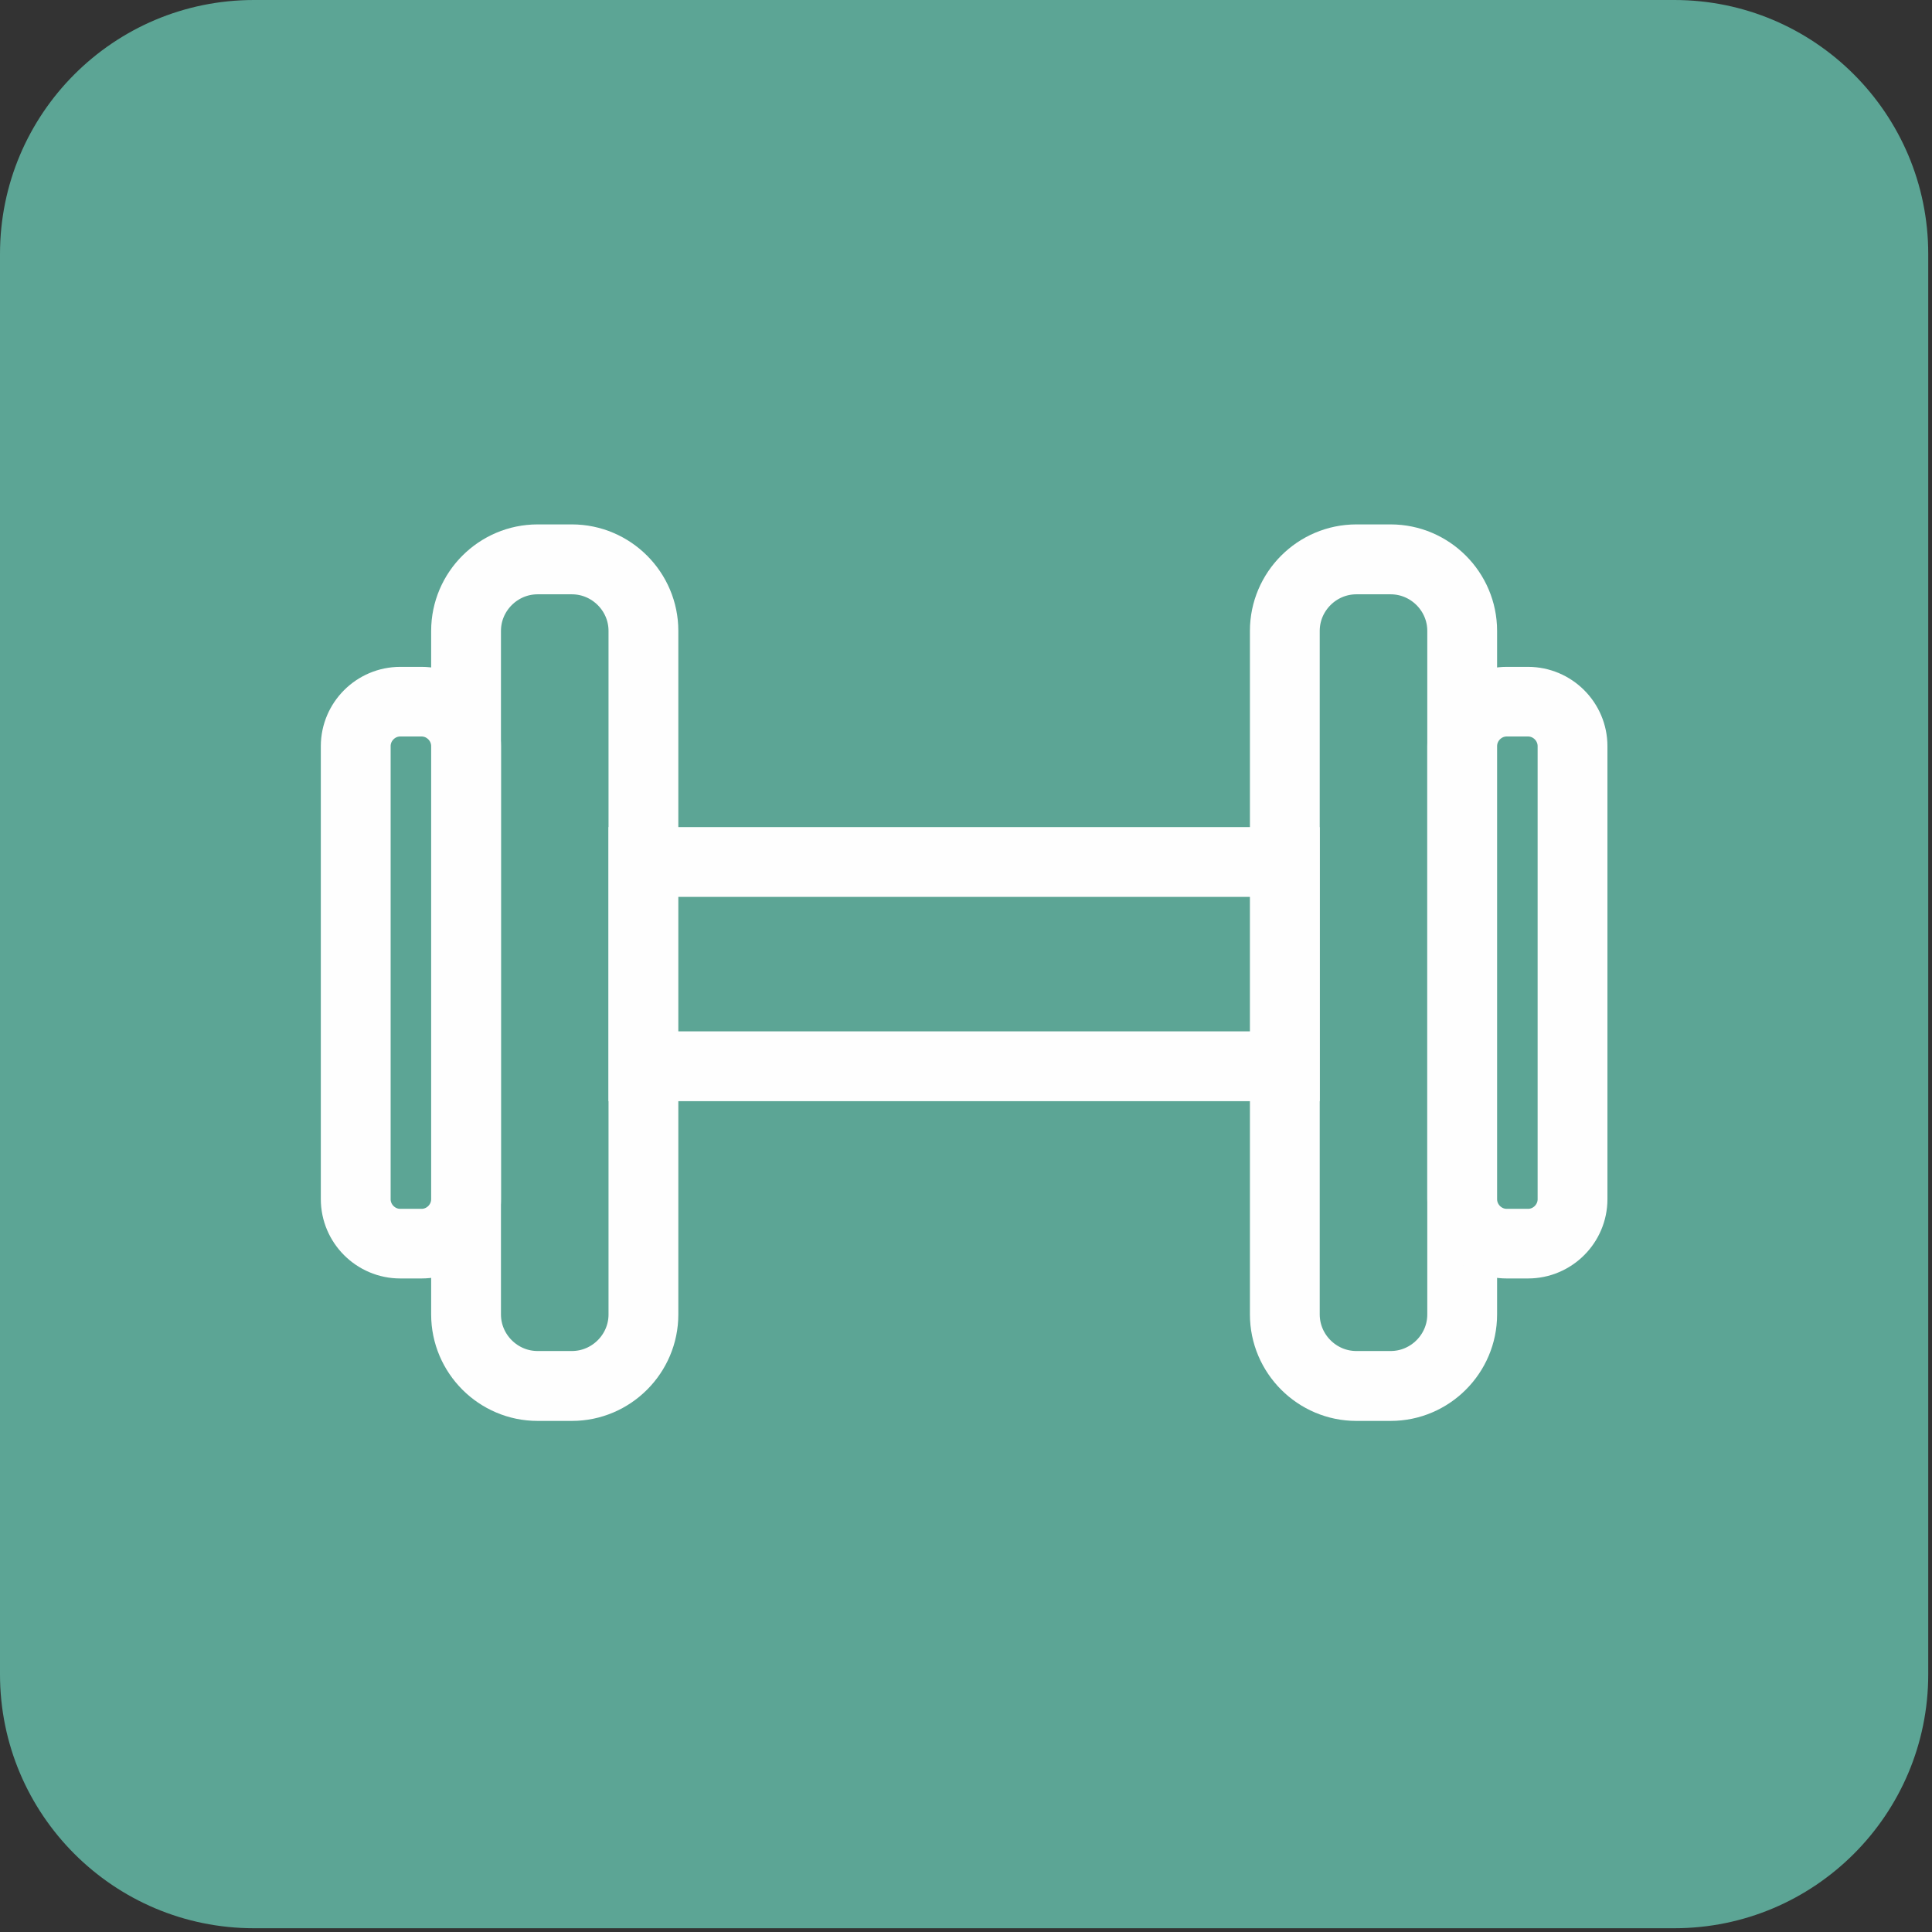
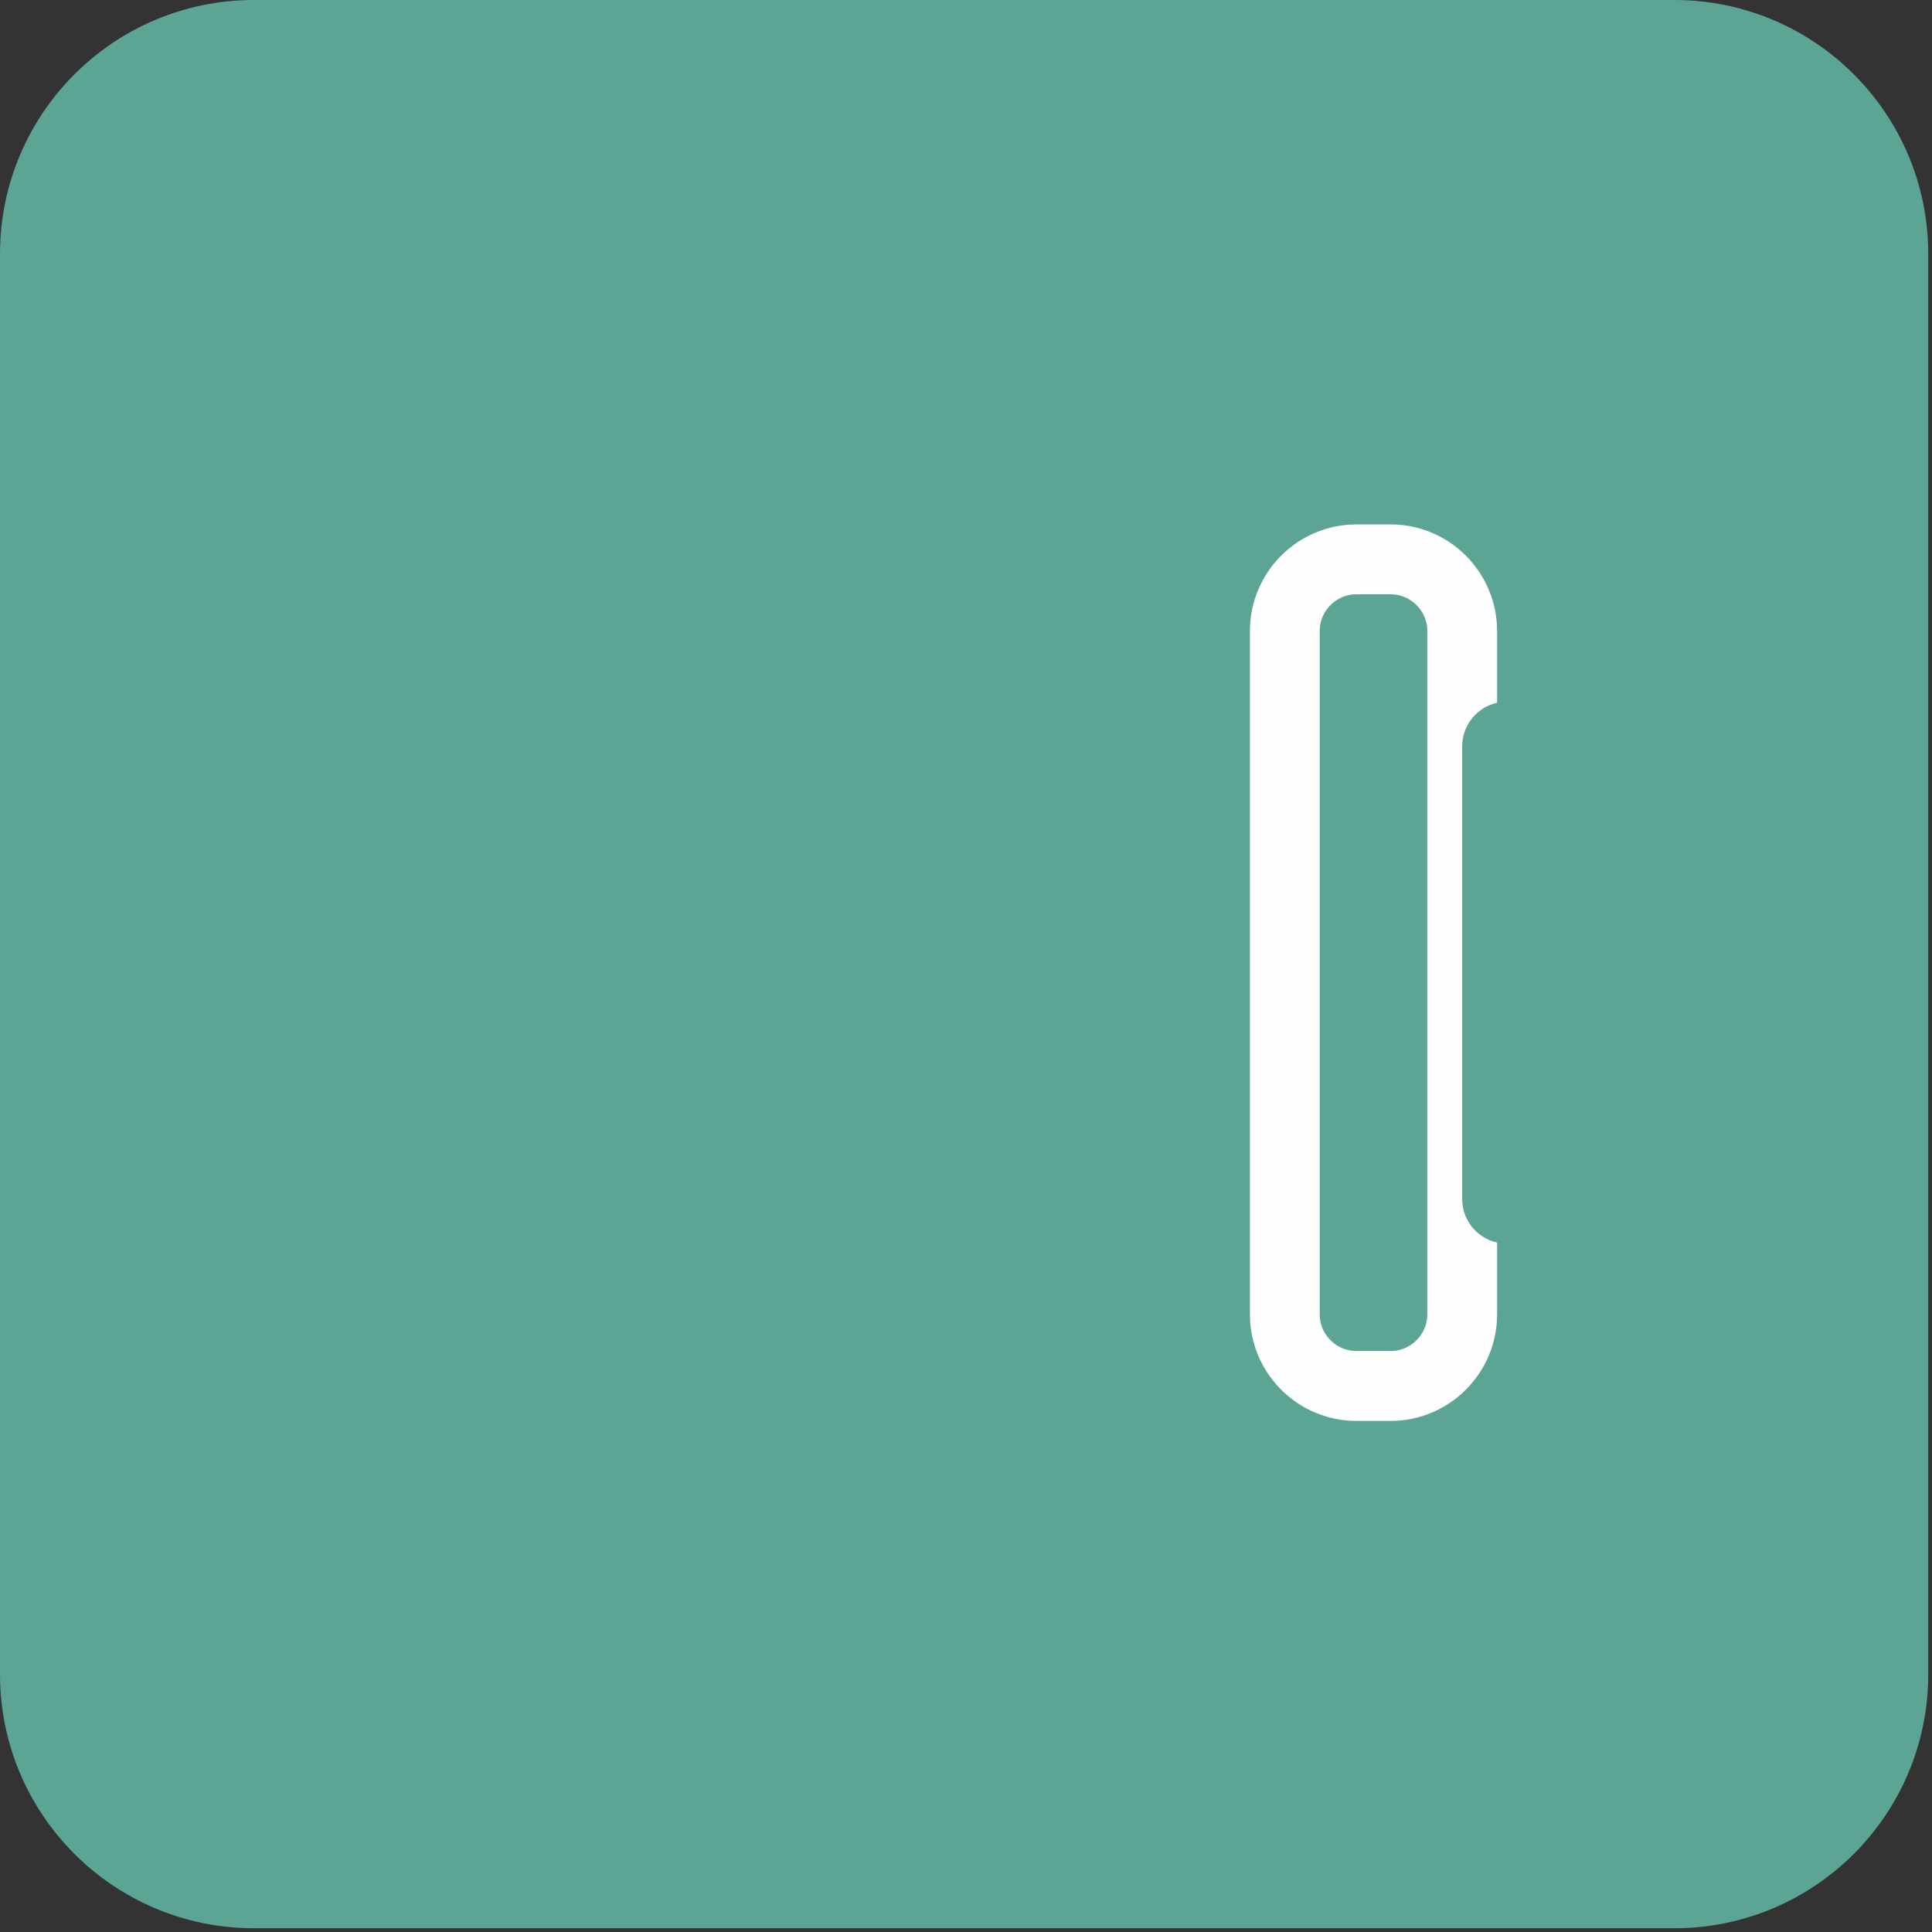
<svg xmlns="http://www.w3.org/2000/svg" width="491" height="491" viewBox="0 0 491 491" fill="none">
  <rect x="0" y="0" width="491" height="491" fill="#333333" stroke="none" />
  <path d="M425.504 0H64.54C28.895 0 0 28.895 0 64.54V425.504C0 461.148 28.895 490.044 64.54 490.044H425.504C461.148 490.044 490.044 461.148 490.044 425.504V64.54C490.044 28.895 461.148 0 425.504 0Z" fill="#5CA595" />
  <path fill-rule="evenodd" clip-rule="evenodd" d="M136.624 142.155H145.341C155.34 142.155 163.521 150.337 163.521 160.335V334.05C163.521 344.048 155.34 352.229 145.341 352.229H136.624C126.625 352.229 118.444 344.048 118.444 334.05V160.335C118.444 150.337 126.625 142.155 136.624 142.155Z" fill="#5CA595" />
-   <path d="M145.341 151.037H136.624V133.273H145.341V151.037ZM172.392 160.335H154.65L154.638 159.856L154.602 159.387L154.543 158.927L154.461 158.475L154.359 158.033L154.234 157.598L154.09 157.172L153.923 156.752L153.737 156.342L153.531 155.942L153.306 155.552L153.062 155.173L152.801 154.805L152.521 154.45L152.224 154.108L151.913 153.781L151.584 153.468L151.242 153.172L150.886 152.892L150.519 152.629L150.139 152.386L149.746 152.159L149.348 151.954L148.936 151.767L148.515 151.6L148.088 151.455L147.652 151.33L147.207 151.227L146.754 151.145L146.292 151.086L145.822 151.05L145.341 151.037V133.273L146.724 133.308L148.094 133.413L149.446 133.586L150.779 133.826L152.089 134.13L153.376 134.498L154.635 134.926L155.863 135.413L157.062 135.956L158.23 136.557L159.36 137.209L160.456 137.913L161.514 138.667L162.533 139.469L163.512 140.318L164.448 141.21L165.343 142.148L166.191 143.127L166.994 144.146L167.748 145.205L168.453 146.301L169.106 147.434L169.706 148.601L170.25 149.8L170.737 151.03L171.166 152.291L171.534 153.578L171.838 154.891L172.078 156.225L172.251 157.579L172.356 158.95L172.392 160.335ZM154.65 334.05V160.335H172.392V334.05H154.65ZM145.341 361.112V343.347L145.822 343.335L146.292 343.298L146.754 343.239L147.207 343.158L147.652 343.054L148.088 342.93L148.515 342.784L148.936 342.617L149.348 342.431L149.746 342.225L150.139 341.999L150.519 341.755L150.886 341.493L151.242 341.213L151.584 340.916L151.913 340.603L152.224 340.277L152.521 339.935L152.801 339.579L153.062 339.211L153.306 338.832L153.531 338.442L153.737 338.042L153.923 337.632L154.089 337.213L154.234 336.787L154.359 336.352L154.461 335.909L154.543 335.458L154.602 334.998L154.638 334.529L154.65 334.05H172.392L172.356 335.435L172.251 336.806L172.078 338.16L171.838 339.494L171.534 340.806L171.166 342.094L170.737 343.354L170.25 344.584L169.705 345.784L169.106 346.951L168.453 348.083L167.748 349.18L166.994 350.238L166.191 351.258L165.343 352.236L164.448 353.175L163.512 354.067L162.533 354.916L161.514 355.717L160.456 356.472L159.36 357.176L158.23 357.828L157.062 358.428L155.863 358.972L154.635 359.459L153.376 359.887L152.089 360.254L150.779 360.559L149.446 360.798L148.094 360.971L146.724 361.076L145.341 361.112ZM136.624 343.347H145.341V361.112H136.624V343.347ZM109.573 334.05H127.315L127.327 334.529L127.363 334.998L127.422 335.458L127.503 335.909L127.606 336.352L127.73 336.787L127.875 337.213L128.042 337.632L128.228 338.042L128.434 338.442L128.658 338.832L128.902 339.211L129.164 339.579L129.444 339.935L129.74 340.277L130.052 340.603L130.381 340.916L130.722 341.213L131.078 341.493L131.446 341.755L131.826 341.999L132.218 342.225L132.617 342.431L133.028 342.617L133.45 342.784L133.877 342.93L134.313 343.054L134.758 343.158L135.21 343.239L135.672 343.298L136.143 343.335L136.624 343.347V361.112L135.24 361.076L133.871 360.971L132.519 360.798L131.186 360.559L129.876 360.254L128.589 359.887L127.329 359.459L126.101 358.972L124.903 358.428L123.735 357.828L122.605 357.176L121.509 356.472L120.45 355.717L119.431 354.916L118.452 354.067L117.517 353.175L116.622 352.236L115.773 351.258L114.971 350.238L114.217 349.18L113.512 348.083L112.859 346.951L112.259 345.784L111.715 344.584L111.227 343.354L110.799 342.094L110.431 340.806L110.126 339.494L109.886 338.16L109.713 336.806L109.608 335.435L109.573 334.05ZM127.315 160.335V334.05H109.573V160.335H127.315ZM136.624 133.273V151.037L136.143 151.05L135.672 151.086L135.21 151.145L134.758 151.227L134.313 151.33L133.877 151.455L133.45 151.6L133.028 151.767L132.617 151.954L132.218 152.159L131.826 152.386L131.446 152.629L131.078 152.892L130.722 153.172L130.381 153.468L130.052 153.781L129.74 154.108L129.444 154.45L129.164 154.805L128.902 155.173L128.658 155.552L128.434 155.942L128.228 156.342L128.042 156.752L127.875 157.172L127.73 157.598L127.606 158.033L127.503 158.475L127.422 158.927L127.363 159.387L127.327 159.856L127.315 160.335H109.573L109.608 158.95L109.713 157.579L109.886 156.225L110.126 154.891L110.431 153.578L110.799 152.291L111.228 151.03L111.715 149.8L112.259 148.601L112.859 147.434L113.512 146.301L114.217 145.205L114.971 144.146L115.773 143.127L116.622 142.148L117.517 141.21L118.452 140.318L119.431 139.469L120.45 138.667L121.509 137.913L122.605 137.209L123.735 136.557L124.903 135.956L126.101 135.413L127.329 134.926L128.589 134.498L129.876 134.13L131.186 133.826L132.519 133.586L133.871 133.413L135.24 133.308L136.624 133.273Z" fill="#FEFEFE" />
  <path fill-rule="evenodd" clip-rule="evenodd" d="M101.714 178.324H107.137C113.357 178.324 118.446 183.412 118.446 189.632V304.752C118.446 310.972 113.357 316.061 107.137 316.061H101.714C95.494 316.061 90.405 310.972 90.405 304.752V189.632C90.405 183.412 95.494 178.324 101.714 178.324Z" fill="#5CA595" />
-   <path d="M107.137 187.171H101.714V169.476H107.137V187.171ZM127.317 189.632H109.575L109.571 189.501L109.562 189.376L109.547 189.259L109.525 189.14L109.499 189.024L109.467 188.913L109.429 188.802L109.385 188.692L109.336 188.584L109.283 188.48L109.221 188.373L109.156 188.273L109.085 188.174L109.008 188.075L108.929 187.984L108.843 187.894L108.752 187.807L108.661 187.728L108.566 187.654L108.468 187.583L108.367 187.518L108.261 187.457L108.159 187.404L108.052 187.356L107.946 187.314L107.837 187.277L107.727 187.246L107.615 187.22L107.5 187.199L107.385 187.184L107.265 187.175L107.137 187.171V169.476L108.168 169.502L109.192 169.581L110.206 169.71L111.202 169.89L112.181 170.117L113.142 170.392L114.084 170.711L115.003 171.076L115.898 171.482L116.771 171.93L117.612 172.416L118.429 172.941L119.218 173.502L119.978 174.1L120.709 174.734L121.404 175.398L122.068 176.094L122.702 176.824L123.297 177.581L123.859 178.369L124.384 179.187L124.869 180.026L125.316 180.897L125.722 181.791L126.085 182.706L126.404 183.645L126.678 184.605L126.904 185.581L127.083 186.573L127.212 187.584L127.291 188.604L127.317 189.632ZM109.575 304.752V189.632H127.317V304.752H109.575ZM107.137 324.908V307.213L107.265 307.21L107.385 307.2L107.5 307.186L107.615 307.165L107.727 307.139L107.837 307.107L107.946 307.07L108.052 307.028L108.159 306.98L108.261 306.927L108.367 306.866L108.468 306.801L108.566 306.731L108.661 306.656L108.752 306.577L108.843 306.491L108.929 306.4L109.008 306.309L109.085 306.211L109.156 306.112L109.221 306.011L109.283 305.904L109.336 305.8L109.385 305.692L109.429 305.582L109.467 305.472L109.499 305.36L109.525 305.244L109.547 305.126L109.562 305.008L109.571 304.884L109.575 304.752H127.317L127.291 305.78L127.212 306.8L127.083 307.811L126.904 308.804L126.678 309.779L126.404 310.739L126.085 311.678L125.722 312.594L125.316 313.487L124.869 314.358L124.384 315.198L123.859 316.016L123.297 316.803L122.702 317.561L122.068 318.291L121.404 318.987L120.709 319.65L119.978 320.284L119.218 320.882L118.429 321.444L117.612 321.968L116.771 322.454L115.898 322.902L115.003 323.309L114.084 323.673L113.142 323.993L112.181 324.268L111.202 324.495L110.206 324.674L109.192 324.804L108.168 324.882L107.137 324.908ZM101.714 307.213H107.137V324.908H101.714V307.213ZM81.534 304.752H99.276L99.279 304.884L99.289 305.008L99.304 305.126L99.326 305.244L99.352 305.36L99.384 305.472L99.422 305.582L99.466 305.692L99.514 305.8L99.568 305.904L99.63 306.011L99.696 306.114L99.767 306.213L99.841 306.308L99.922 306.4L100.008 306.491L100.097 306.576L100.191 306.657L100.285 306.731L100.383 306.801L100.485 306.867L100.589 306.927L100.692 306.98L100.799 307.028L100.905 307.07L101.013 307.107L101.123 307.139L101.235 307.165L101.35 307.186L101.465 307.2L101.586 307.21L101.714 307.213V324.908L100.682 324.882L99.659 324.804L98.645 324.674L97.648 324.495L96.669 324.268L95.708 323.993L94.766 323.673L93.846 323.308L92.953 322.902L92.081 322.455L91.237 321.968L90.422 321.444L89.633 320.882L88.871 320.283L88.144 319.652L87.446 318.987L86.782 318.291L86.15 317.562L85.552 316.802L84.99 316.013L84.467 315.198L83.982 314.358L83.535 313.487L83.129 312.594L82.766 311.678L82.447 310.739L82.173 309.779L81.947 308.804L81.768 307.811L81.638 306.8L81.56 305.78L81.534 304.752ZM99.276 189.632V304.752H81.534V189.632H99.276ZM101.714 169.476V187.171L101.586 187.175L101.465 187.184L101.35 187.199L101.235 187.22L101.123 187.246L101.013 187.277L100.905 187.314L100.799 187.356L100.692 187.404L100.589 187.458L100.485 187.517L100.383 187.583L100.285 187.654L100.191 187.727L100.097 187.809L100.008 187.894L99.922 187.984L99.841 188.077L99.767 188.172L99.696 188.27L99.63 188.373L99.568 188.48L99.514 188.584L99.466 188.692L99.422 188.802L99.384 188.913L99.352 189.024L99.326 189.14L99.304 189.259L99.289 189.376L99.279 189.501L99.276 189.632H81.534L81.56 188.604L81.638 187.584L81.768 186.573L81.947 185.581L82.173 184.605L82.447 183.645L82.766 182.706L83.129 181.791L83.535 180.897L83.982 180.026L84.467 179.187L84.99 178.371L85.552 177.583L86.15 176.822L86.782 176.094L87.446 175.398L88.144 174.732L88.871 174.101L89.633 173.502L90.422 172.941L91.237 172.417L92.081 171.93L92.953 171.482L93.846 171.076L94.766 170.711L95.708 170.392L96.669 170.117L97.648 169.89L98.645 169.71L99.659 169.581L100.682 169.502L101.714 169.476Z" fill="#FEFEFE" />
-   <path fill-rule="evenodd" clip-rule="evenodd" d="M353.422 142.155H344.705C334.706 142.155 326.525 150.337 326.525 160.335V334.05C326.525 344.048 334.706 352.229 344.705 352.229H353.422C363.421 352.229 371.602 344.048 371.602 334.05V160.335C371.602 150.337 363.421 142.155 353.422 142.155Z" fill="#5CA595" />
  <path d="M344.705 151.037V133.273H353.422V151.037H344.705ZM317.654 160.335L317.69 158.95L317.795 157.579L317.968 156.225L318.208 154.891L318.513 153.578L318.88 152.291L319.309 151.031L319.796 149.8L320.341 148.6L320.941 147.434L321.594 146.301L322.298 145.205L323.051 144.147L323.855 143.127L324.704 142.147L325.597 141.211L326.534 140.318L327.513 139.469L328.531 138.667L329.59 137.913L330.687 137.208L331.817 136.556L332.984 135.956L334.182 135.413L335.411 134.926L336.671 134.498L337.956 134.13L339.268 133.826L340.6 133.586L341.953 133.413L343.322 133.308L344.705 133.273V151.037L344.224 151.05L343.754 151.086L343.292 151.145L342.838 151.227L342.394 151.33L341.958 151.455L341.53 151.6L341.11 151.767L340.699 151.954L340.299 152.16L339.906 152.386L339.527 152.629L339.16 152.891L338.804 153.172L338.462 153.468L338.134 153.781L337.821 154.109L337.525 154.45L337.247 154.804L336.984 155.173L336.74 155.552L336.515 155.942L336.309 156.343L336.123 156.752L335.957 157.17L335.812 157.598L335.688 158.033L335.585 158.475L335.503 158.927L335.445 159.387L335.408 159.856L335.396 160.335H317.654ZM335.396 334.05H317.654V160.335H335.396V334.05ZM344.705 361.112L343.322 361.076L341.953 360.971L340.6 360.798L339.268 360.559L337.956 360.254L336.671 359.887L335.411 359.459L334.182 358.972L332.984 358.428L331.817 357.828L330.687 357.176L329.59 356.472L328.531 355.717L327.513 354.916L326.534 354.067L325.597 353.174L324.704 352.238L323.855 351.258L323.051 350.237L322.298 349.18L321.594 348.083L320.941 346.951L320.342 345.786L319.796 344.584L319.308 343.353L318.88 342.094L318.513 340.806L318.208 339.494L317.968 338.16L317.795 336.806L317.69 335.435L317.654 334.05H335.396L335.408 334.529L335.445 334.998L335.503 335.458L335.585 335.909L335.688 336.352L335.812 336.787L335.958 337.215L336.123 337.632L336.309 338.041L336.515 338.442L336.74 338.832L336.984 339.211L337.247 339.58L337.525 339.935L337.821 340.275L338.134 340.604L338.462 340.916L338.804 341.213L339.16 341.493L339.527 341.755L339.906 341.999L340.299 342.225L340.699 342.431L341.11 342.618L341.53 342.784L341.958 342.93L342.394 343.054L342.838 343.158L343.292 343.239L343.754 343.298L344.224 343.335L344.705 343.347V361.112ZM353.422 343.347V361.112H344.705V343.347H353.422ZM380.473 334.05L380.438 335.435L380.332 336.806L380.159 338.16L379.919 339.494L379.615 340.806L379.247 342.094L378.819 343.353L378.331 344.584L377.786 345.786L377.187 346.951L376.534 348.083L375.829 349.18L375.076 350.237L374.273 351.258L373.424 352.236L372.531 353.174L371.593 354.068L370.615 354.916L369.597 355.717L368.537 356.472L367.441 357.176L366.31 357.828L365.144 358.428L363.945 358.972L362.716 359.459L361.457 359.887L360.171 360.254L358.86 360.559L357.527 360.798L356.175 360.971L354.806 361.076L353.422 361.112V343.347L353.903 343.335L354.374 343.298L354.835 343.239L355.289 343.158L355.733 343.054L356.169 342.93L356.597 342.784L357.017 342.618L357.428 342.431L357.828 342.225L358.221 341.999L358.6 341.755L358.967 341.493L359.324 341.213L359.667 340.915L359.993 340.604L360.306 340.277L360.602 339.935L360.881 339.58L361.143 339.211L361.388 338.832L361.612 338.442L361.819 338.041L362.004 337.632L362.17 337.215L362.315 336.787L362.44 336.352L362.543 335.909L362.624 335.458L362.683 334.998L362.719 334.529L362.731 334.05H380.473ZM362.731 160.335H380.473V334.05H362.731V160.335ZM353.422 133.273L354.806 133.308L356.175 133.413L357.527 133.586L358.86 133.826L360.171 134.13L361.457 134.498L362.716 134.926L363.945 135.413L365.144 135.956L366.31 136.556L367.441 137.208L368.537 137.913L369.597 138.667L370.615 139.469L371.593 140.316L372.531 141.211L373.424 142.148L374.273 143.127L375.076 144.147L375.829 145.205L376.534 146.301L377.187 147.434L377.786 148.6L378.331 149.8L378.819 151.031L379.247 152.291L379.615 153.578L379.919 154.891L380.159 156.225L380.332 157.579L380.438 158.95L380.473 160.335H362.731L362.719 159.856L362.683 159.387L362.624 158.927L362.543 158.475L362.44 158.033L362.315 157.598L362.17 157.17L362.004 156.752L361.818 156.343L361.612 155.942L361.388 155.552L361.143 155.173L360.881 154.804L360.602 154.45L360.306 154.108L359.993 153.781L359.667 153.469L359.324 153.172L358.967 152.891L358.6 152.629L358.221 152.386L357.828 152.16L357.428 151.954L357.017 151.767L356.597 151.6L356.169 151.455L355.733 151.33L355.289 151.227L354.835 151.145L354.374 151.086L353.903 151.05L353.422 151.037V133.273Z" fill="#FEFEFE" />
-   <path d="M326.524 219.064H163.52V270.982H326.524V219.064Z" fill="#5CA595" stroke="#FEFEFE" stroke-width="17.742" stroke-miterlimit="22.926" />
  <path fill-rule="evenodd" clip-rule="evenodd" d="M382.913 178.324H388.335C394.555 178.324 399.644 183.412 399.644 189.632V304.752C399.644 310.972 394.555 316.061 388.335 316.061H382.913C376.693 316.061 371.604 310.972 371.604 304.752V189.632C371.604 183.412 376.693 178.324 382.913 178.324Z" fill="#5CA595" />
-   <path d="M388.335 187.171H382.912V169.476H388.335V187.171ZM408.515 189.632H390.773L390.77 189.501L390.76 189.376L390.745 189.259L390.724 189.14L390.697 189.024L390.665 188.913L390.627 188.802L390.583 188.692L390.535 188.584L390.481 188.48L390.419 188.373L390.355 188.273L390.284 188.174L390.207 188.075L390.128 187.984L390.041 187.894L389.951 187.807L389.86 187.728L389.764 187.654L389.666 187.583L389.565 187.518L389.459 187.457L389.357 187.404L389.251 187.356L389.144 187.314L389.036 187.277L388.926 187.246L388.813 187.22L388.699 187.199L388.584 187.184L388.463 187.175L388.335 187.171V169.476L389.366 169.502L390.39 169.581L391.404 169.71L392.4 169.89L393.38 170.117L394.341 170.392L395.282 170.711L396.201 171.076L397.097 171.482L397.969 171.93L398.81 172.416L399.627 172.941L400.416 173.502L401.176 174.1L401.907 174.734L402.603 175.398L403.267 176.094L403.9 176.824L404.495 177.581L405.057 178.369L405.582 179.187L406.067 180.026L406.514 180.897L406.92 181.791L407.283 182.706L407.602 183.645L407.876 184.605L408.103 185.581L408.281 186.573L408.411 187.584L408.489 188.604L408.515 189.632ZM390.773 304.752V189.632H408.515V304.752H390.773ZM388.335 324.908V307.213L388.463 307.21L388.584 307.2L388.699 307.186L388.813 307.165L388.926 307.139L389.036 307.107L389.144 307.07L389.251 307.028L389.357 306.98L389.459 306.927L389.565 306.866L389.666 306.801L389.764 306.731L389.86 306.656L389.951 306.577L390.041 306.491L390.128 306.4L390.207 306.309L390.284 306.211L390.355 306.112L390.419 306.011L390.481 305.904L390.535 305.8L390.583 305.692L390.627 305.582L390.665 305.472L390.697 305.36L390.724 305.244L390.745 305.126L390.76 305.008L390.77 304.884L390.773 304.752H408.515L408.489 305.78L408.411 306.8L408.281 307.811L408.103 308.804L407.876 309.779L407.602 310.739L407.283 311.678L406.92 312.594L406.514 313.487L406.067 314.358L405.582 315.198L405.057 316.016L404.495 316.803L403.9 317.561L403.267 318.291L402.603 318.987L401.907 319.65L401.176 320.284L400.416 320.882L399.627 321.444L398.81 321.968L397.969 322.454L397.097 322.902L396.201 323.309L395.282 323.673L394.341 323.993L393.38 324.268L392.4 324.495L391.404 324.674L390.39 324.804L389.366 324.882L388.335 324.908ZM382.912 307.213H388.335V324.908H382.912V307.213ZM362.732 304.752H380.474L380.478 304.884L380.487 305.008L380.502 305.126L380.524 305.244L380.551 305.36L380.582 305.472L380.62 305.582L380.664 305.692L380.713 305.8L380.766 305.904L380.828 306.011L380.893 306.112L380.964 306.211L381.041 306.309L381.12 306.4L381.206 306.491L381.297 306.577L381.388 306.656L381.483 306.731L381.581 306.801L381.683 306.866L381.788 306.927L381.89 306.98L381.997 307.028L382.104 307.07L382.212 307.107L382.322 307.139L382.434 307.165L382.549 307.186L382.664 307.2L382.784 307.21L382.912 307.213V324.908L381.881 324.882L380.857 324.804L379.843 324.674L378.847 324.495L377.868 324.268L376.907 323.993L375.965 323.673L375.046 323.309L374.151 322.902L373.278 322.454L372.437 321.968L371.62 321.444L370.831 320.882L370.071 320.284L369.341 319.65L368.645 318.987L367.981 318.291L367.348 317.561L366.752 316.803L366.19 316.016L365.665 315.198L365.18 314.358L364.733 313.487L364.327 312.594L363.965 311.678L363.646 310.739L363.371 309.779L363.145 308.804L362.966 307.811L362.837 306.8L362.758 305.78L362.732 304.752ZM380.474 189.632V304.752H362.732V189.632H380.474ZM382.912 169.476V187.171L382.784 187.175L382.664 187.184L382.549 187.199L382.434 187.22L382.322 187.246L382.212 187.277L382.104 187.314L381.997 187.356L381.89 187.404L381.788 187.457L381.683 187.518L381.581 187.583L381.483 187.654L381.388 187.728L381.297 187.807L381.206 187.894L381.12 187.984L381.041 188.075L380.964 188.174L380.893 188.273L380.828 188.373L380.766 188.48L380.713 188.584L380.664 188.692L380.62 188.802L380.582 188.913L380.551 189.024L380.524 189.14L380.502 189.259L380.487 189.376L380.478 189.501L380.474 189.632H362.732L362.758 188.604L362.837 187.584L362.966 186.573L363.145 185.581L363.371 184.605L363.646 183.645L363.965 182.706L364.327 181.791L364.733 180.897L365.18 180.026L365.665 179.187L366.19 178.369L366.752 177.581L367.348 176.824L367.981 176.094L368.645 175.398L369.341 174.734L370.071 174.1L370.831 173.502L371.62 172.941L372.437 172.416L373.278 171.93L374.151 171.482L375.046 171.076L375.965 170.711L376.907 170.392L377.868 170.117L378.847 169.89L379.843 169.71L380.857 169.581L381.881 169.502L382.912 169.476Z" fill="#FEFEFE" />
</svg>